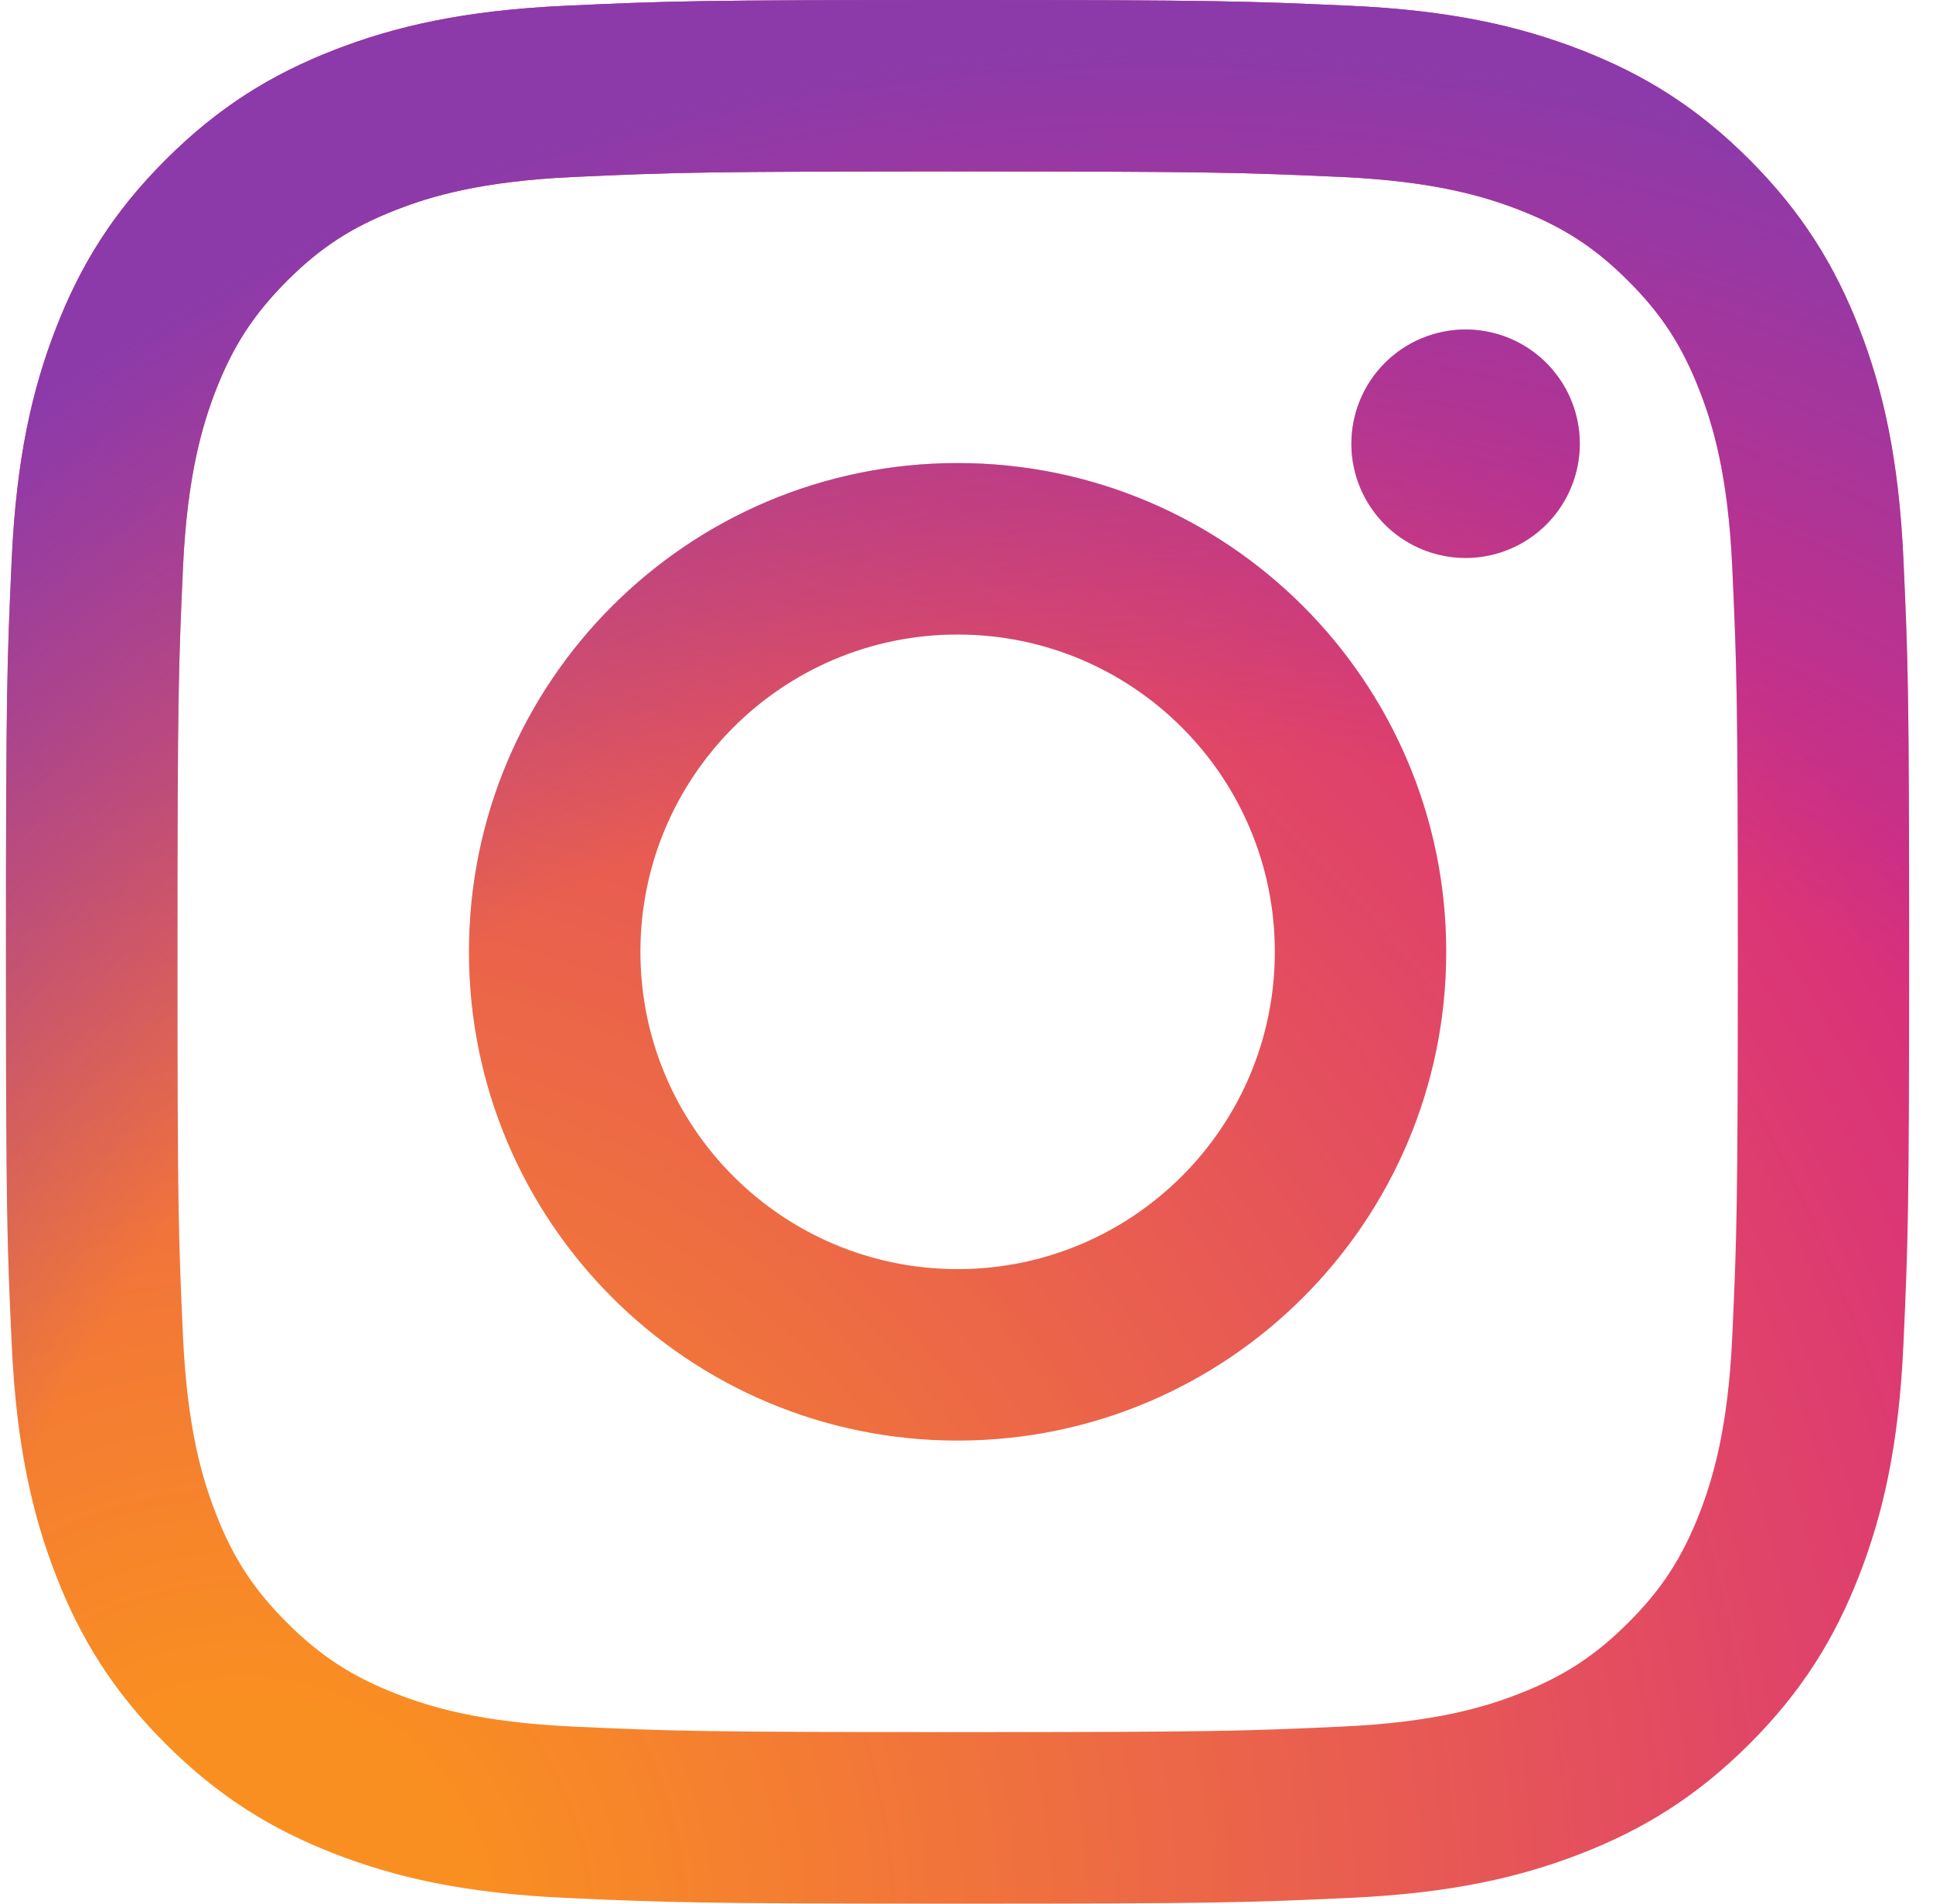
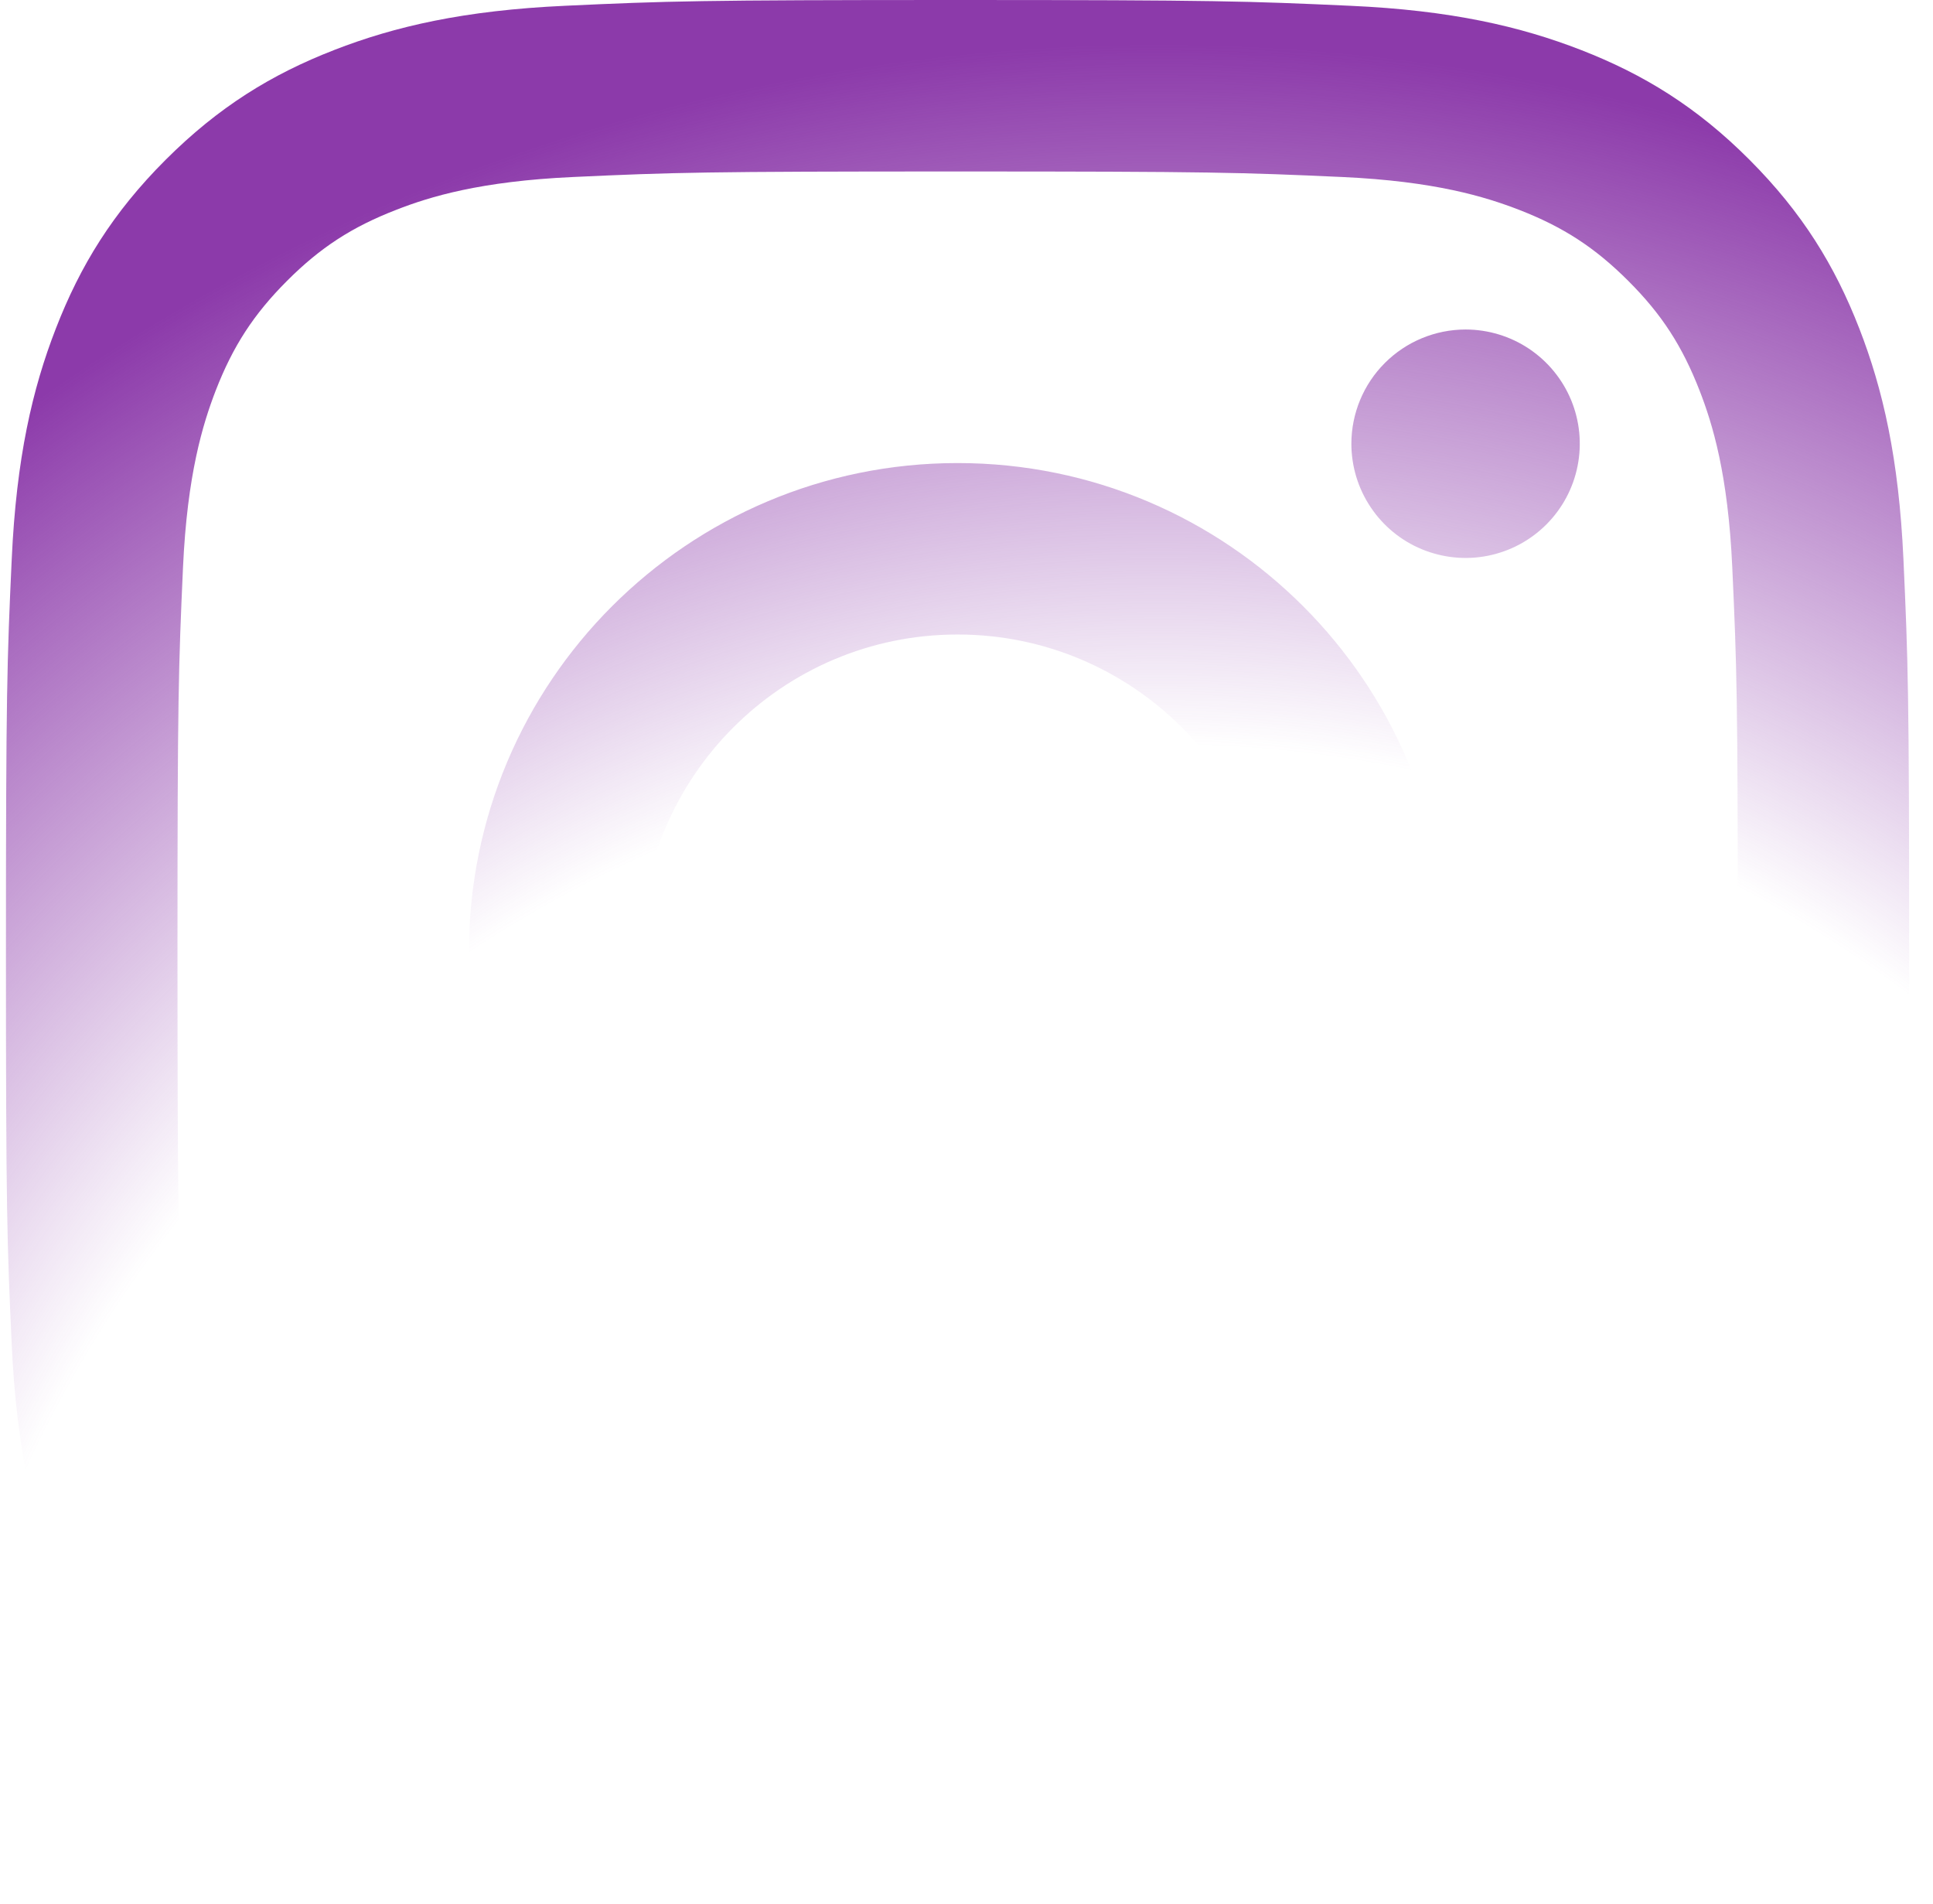
<svg xmlns="http://www.w3.org/2000/svg" width="65" height="64" viewBox="0 0 65 64" fill="none">
-   <path d="M21.535 32C21.535 26.109 26.309 21.332 32.2 21.332C38.091 21.332 42.868 26.109 42.868 32C42.868 37.891 38.091 42.667 32.2 42.667C26.309 42.667 21.535 37.891 21.535 32ZM15.769 32C15.769 41.075 23.125 48.432 32.2 48.432C41.275 48.432 48.632 41.075 48.632 32C48.632 22.925 41.275 15.568 32.2 15.568C23.125 15.568 15.769 22.925 15.769 32ZM45.442 14.917C45.442 15.676 45.667 16.419 46.089 17.05C46.51 17.682 47.11 18.175 47.811 18.465C48.513 18.756 49.285 18.833 50.03 18.685C50.775 18.537 51.459 18.172 51.996 17.635C52.534 17.098 52.9 16.414 53.048 15.669C53.197 14.924 53.121 14.152 52.831 13.45C52.54 12.748 52.048 12.149 51.417 11.726C50.786 11.304 50.043 11.079 49.284 11.078H49.282C48.264 11.079 47.288 11.483 46.568 12.203C45.848 12.923 45.443 13.899 45.442 14.917ZM19.272 58.047C16.152 57.905 14.457 57.386 13.33 56.946C11.836 56.365 10.77 55.672 9.649 54.553C8.528 53.434 7.834 52.369 7.255 50.875C6.816 49.748 6.296 48.052 6.154 44.932C5.999 41.559 5.968 40.546 5.968 32C5.968 23.455 6.002 22.444 6.154 19.068C6.297 15.948 6.82 14.256 7.255 13.126C7.837 11.632 8.53 10.566 9.649 9.445C10.768 8.324 11.833 7.631 13.33 7.052C14.456 6.612 16.152 6.093 19.272 5.951C22.645 5.796 23.659 5.765 32.2 5.765C40.742 5.765 41.756 5.798 45.132 5.951C48.252 6.093 49.945 6.616 51.075 7.052C52.569 7.631 53.635 8.326 54.755 9.445C55.876 10.564 56.567 11.632 57.149 13.126C57.588 14.252 58.108 15.948 58.25 19.068C58.405 22.444 58.436 23.455 58.436 32C58.436 40.546 58.405 41.556 58.25 44.932C58.108 48.052 57.585 49.748 57.149 50.875C56.567 52.369 55.875 53.435 54.755 54.553C53.636 55.671 52.569 56.365 51.075 56.946C49.948 57.386 48.252 57.905 45.132 58.047C41.759 58.202 40.746 58.233 32.2 58.233C23.655 58.233 22.644 58.202 19.272 58.047ZM19.007 0.194C15.601 0.349 13.273 0.889 11.24 1.68C9.135 2.497 7.352 3.593 5.571 5.371C3.79 7.149 2.697 8.934 1.88 11.04C1.089 13.074 0.549 15.4 0.394 18.807C0.236 22.219 0.2 23.31 0.2 32C0.2 40.69 0.236 41.781 0.394 45.193C0.549 48.6 1.089 50.926 1.88 52.96C2.697 55.064 3.791 56.852 5.571 58.629C7.352 60.406 9.135 61.501 11.24 62.32C13.277 63.111 15.601 63.651 19.007 63.806C22.421 63.961 23.51 64 32.2 64C40.89 64 41.981 63.964 45.393 63.806C48.8 63.651 51.126 63.111 53.16 62.32C55.264 61.501 57.048 60.407 58.829 58.629C60.61 56.851 61.701 55.064 62.52 52.96C63.311 50.926 63.854 48.6 64.006 45.193C64.162 41.778 64.198 40.69 64.198 32C64.198 23.31 64.162 22.219 64.006 18.807C63.851 15.4 63.311 13.073 62.52 11.04C61.701 8.936 60.607 7.152 58.829 5.371C57.051 3.59 55.264 2.497 53.163 1.68C51.126 0.889 48.8 0.346 45.396 0.194C41.984 0.039 40.893 0 32.203 0C23.513 0 22.421 0.036 19.007 0.194Z" fill="url(#paint0_radial_662_88)" />
  <path d="M21.535 32C21.535 26.109 26.309 21.332 32.2 21.332C38.091 21.332 42.868 26.109 42.868 32C42.868 37.891 38.091 42.667 32.2 42.667C26.309 42.667 21.535 37.891 21.535 32ZM15.769 32C15.769 41.075 23.125 48.432 32.2 48.432C41.275 48.432 48.632 41.075 48.632 32C48.632 22.925 41.275 15.568 32.2 15.568C23.125 15.568 15.769 22.925 15.769 32ZM45.442 14.917C45.442 15.676 45.667 16.419 46.089 17.05C46.51 17.682 47.11 18.175 47.811 18.465C48.513 18.756 49.285 18.833 50.03 18.685C50.775 18.537 51.459 18.172 51.996 17.635C52.534 17.098 52.9 16.414 53.048 15.669C53.197 14.924 53.121 14.152 52.831 13.45C52.54 12.748 52.048 12.149 51.417 11.726C50.786 11.304 50.043 11.079 49.284 11.078H49.282C48.264 11.079 47.288 11.483 46.568 12.203C45.848 12.923 45.443 13.899 45.442 14.917ZM19.272 58.047C16.152 57.905 14.457 57.386 13.33 56.946C11.836 56.365 10.77 55.672 9.649 54.553C8.528 53.434 7.834 52.369 7.255 50.875C6.816 49.748 6.296 48.052 6.154 44.932C5.999 41.559 5.968 40.546 5.968 32C5.968 23.455 6.002 22.444 6.154 19.068C6.297 15.948 6.82 14.256 7.255 13.126C7.837 11.632 8.53 10.566 9.649 9.445C10.768 8.324 11.833 7.631 13.33 7.052C14.456 6.612 16.152 6.093 19.272 5.951C22.645 5.796 23.659 5.765 32.2 5.765C40.742 5.765 41.756 5.798 45.132 5.951C48.252 6.093 49.945 6.616 51.075 7.052C52.569 7.631 53.635 8.326 54.755 9.445C55.876 10.564 56.567 11.632 57.149 13.126C57.588 14.252 58.108 15.948 58.25 19.068C58.405 22.444 58.436 23.455 58.436 32C58.436 40.546 58.405 41.556 58.25 44.932C58.108 48.052 57.585 49.748 57.149 50.875C56.567 52.369 55.875 53.435 54.755 54.553C53.636 55.671 52.569 56.365 51.075 56.946C49.948 57.386 48.252 57.905 45.132 58.047C41.759 58.202 40.746 58.233 32.2 58.233C23.655 58.233 22.644 58.202 19.272 58.047ZM19.007 0.194C15.601 0.349 13.273 0.889 11.24 1.68C9.135 2.497 7.352 3.593 5.571 5.371C3.79 7.149 2.697 8.934 1.88 11.04C1.089 13.074 0.549 15.4 0.394 18.807C0.236 22.219 0.2 23.31 0.2 32C0.2 40.69 0.236 41.781 0.394 45.193C0.549 48.6 1.089 50.926 1.88 52.96C2.697 55.064 3.791 56.852 5.571 58.629C7.352 60.406 9.135 61.501 11.24 62.32C13.277 63.111 15.601 63.651 19.007 63.806C22.421 63.961 23.51 64 32.2 64C40.89 64 41.981 63.964 45.393 63.806C48.8 63.651 51.126 63.111 53.16 62.32C55.264 61.501 57.048 60.407 58.829 58.629C60.61 56.851 61.701 55.064 62.52 52.96C63.311 50.926 63.854 48.6 64.006 45.193C64.162 41.778 64.198 40.69 64.198 32C64.198 23.31 64.162 22.219 64.006 18.807C63.851 15.4 63.311 13.073 62.52 11.04C61.701 8.936 60.607 7.152 58.829 5.371C57.051 3.59 55.264 2.497 53.163 1.68C51.126 0.889 48.8 0.346 45.396 0.194C41.984 0.039 40.893 0 32.203 0C23.513 0 22.421 0.036 19.007 0.194Z" fill="url(#paint1_radial_662_88)" />
  <defs>
    <radialGradient id="paint0_radial_662_88" cx="0" cy="0" r="1" gradientUnits="userSpaceOnUse" gradientTransform="translate(8.703 64.302) scale(83.547 83.547)">
      <stop offset="0.09" stop-color="#FA8F21" />
      <stop offset="0.78" stop-color="#D82D7E" />
    </radialGradient>
    <radialGradient id="paint1_radial_662_88" cx="0" cy="0" r="1" gradientUnits="userSpaceOnUse" gradientTransform="translate(39.013 67.169) scale(65.846)">
      <stop offset="0.64" stop-color="#8C3AAA" stop-opacity="0" />
      <stop offset="1" stop-color="#8C3AAA" />
    </radialGradient>
  </defs>
</svg>